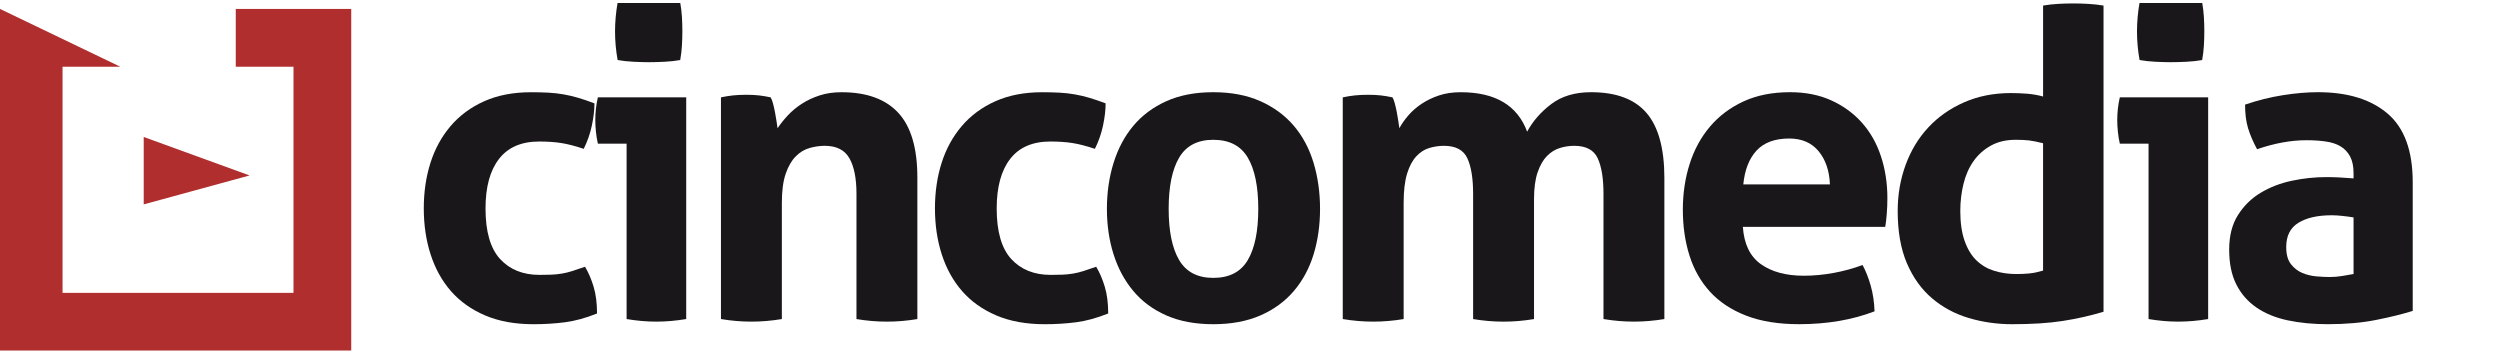
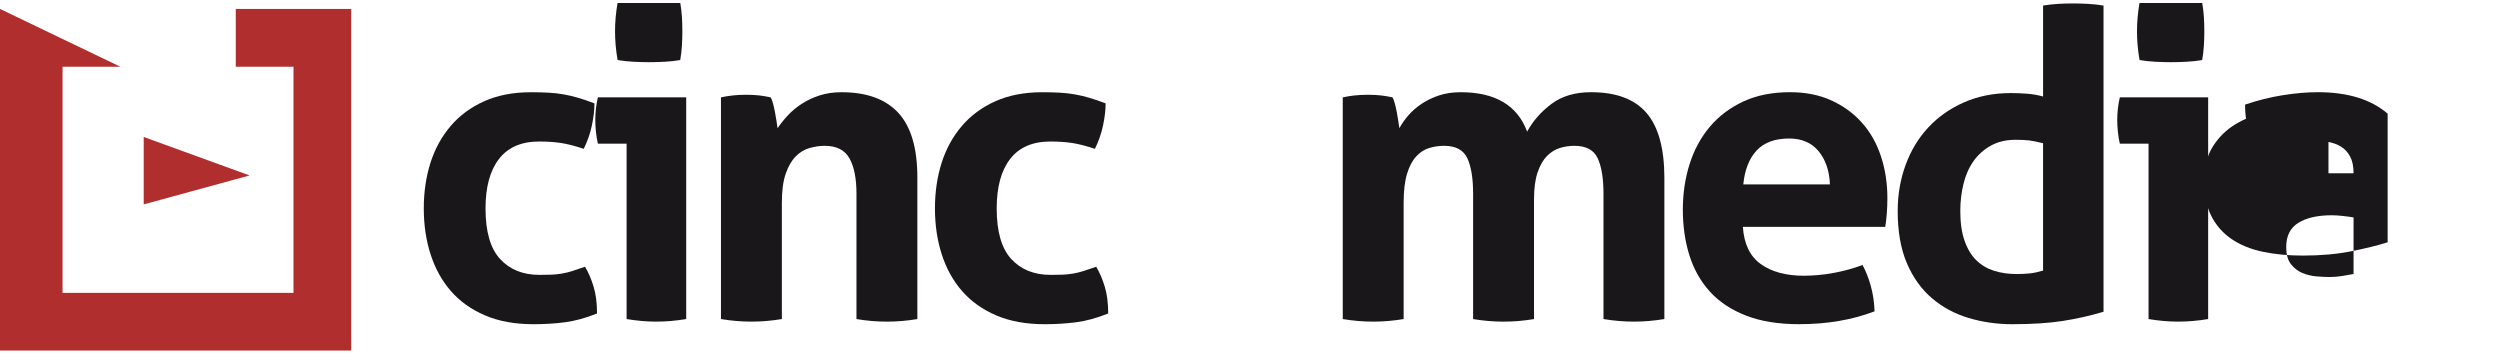
<svg xmlns="http://www.w3.org/2000/svg" xmlns:xlink="http://www.w3.org/1999/xlink" version="1.1" id="Ebene_1" width="239.015" height="33.733" viewBox="0 0 239.015 33.733" overflow="visible" enable-background="new 0 0 239.015 33.733" xml:space="preserve">
  <g>
    <defs>
      <rect id="XMLID_1_" y="0.286" width="239.015" height="33.448" />
    </defs>
    <clipPath id="XMLID_3_">
      <use xlink:href="#XMLID_1_" />
    </clipPath>
    <polygon clip-path="url(#XMLID_3_)" fill="#B02E2E" points="11.5,6.379 5.98,6.379 5.98,27.999 28.06,27.999 28.06,6.379    22.54,6.379 22.54,0.853 33.58,0.853 33.58,33.513 0,33.513 0,0.853  " />
    <polyline clip-path="url(#XMLID_3_)" fill="#B02E2E" points="13.74,19.54 13.74,13.095 23.861,16.774  " />
    <g clip-path="url(#XMLID_3_)">
      <path fill="#1A171B" d="M55.932,25.502c0.328,0.547,0.601,1.183,0.82,1.907s0.328,1.578,0.328,2.562    c-1.094,0.438-2.119,0.718-3.075,0.841c-0.957,0.123-1.955,0.185-2.993,0.185c-1.776,0-3.321-0.28-4.633-0.841    s-2.398-1.332-3.259-2.316c-0.861-0.984-1.51-2.152-1.948-3.506c-0.438-1.353-0.656-2.822-0.656-4.407    c0-1.558,0.211-3.007,0.635-4.346s1.066-2.515,1.927-3.526c0.861-1.011,1.934-1.803,3.218-2.377s2.774-0.861,4.469-0.861    c0.601,0,1.154,0.014,1.66,0.041s0.991,0.082,1.456,0.164s0.929,0.191,1.394,0.328s0.984,0.313,1.558,0.532    c0,0.629-0.082,1.333-0.246,2.112s-0.424,1.523-0.779,2.234c-0.82-0.273-1.538-0.459-2.153-0.555s-1.319-0.143-2.111-0.143    c-1.695,0-2.973,0.553-3.833,1.66c-0.861,1.107-1.292,2.686-1.292,4.735c0,2.214,0.464,3.827,1.394,4.839    c0.929,1.011,2.187,1.516,3.772,1.516c0.41,0,0.786-0.006,1.127-0.02s0.676-0.049,1.004-0.104s0.663-0.136,1.004-0.245    S55.467,25.666,55.932,25.502z" />
      <path fill="#1A171B" d="M59.908,13.735h-2.747c-0.082-0.355-0.144-0.731-0.185-1.128s-0.062-0.772-0.062-1.128    c0-0.737,0.082-1.461,0.246-2.172h8.446v21.196c-0.984,0.164-1.94,0.246-2.87,0.246c-0.902,0-1.845-0.082-2.829-0.246V13.735z     M59.047,5.739c-0.164-0.929-0.246-1.844-0.246-2.746c0-0.875,0.082-1.791,0.246-2.747c0.464-0.082,0.963-0.144,1.496-0.185    S61.562,0,61.999,0c0.465,0,0.97,0.021,1.517,0.062c0.546,0.041,1.052,0.103,1.517,0.185c0.082,0.465,0.137,0.923,0.164,1.374    s0.041,0.908,0.041,1.373c0,0.438-0.014,0.889-0.041,1.354s-0.082,0.929-0.164,1.393c-0.465,0.082-0.964,0.137-1.497,0.164    c-0.533,0.027-1.032,0.041-1.497,0.041c-0.438,0-0.929-0.014-1.476-0.041S59.512,5.821,59.047,5.739z" />
      <path fill="#1A171B" d="M68.928,9.308c0.382-0.082,0.765-0.145,1.147-0.186s0.807-0.061,1.271-0.061    c0.464,0,0.874,0.02,1.229,0.061s0.725,0.104,1.107,0.186c0.082,0.137,0.157,0.334,0.226,0.594s0.13,0.533,0.185,0.82    s0.103,0.566,0.144,0.84s0.075,0.506,0.103,0.697c0.273-0.41,0.601-0.819,0.983-1.229s0.827-0.779,1.333-1.107    s1.073-0.595,1.702-0.8s1.326-0.307,2.091-0.307c2.405,0,4.216,0.656,5.432,1.968s1.825,3.376,1.825,6.19v13.53    c-0.984,0.164-1.955,0.246-2.911,0.246c-0.957,0-1.927-0.082-2.911-0.246V18.532c0-1.477-0.226-2.61-0.677-3.403    c-0.451-0.792-1.237-1.188-2.357-1.188c-0.465,0-0.943,0.068-1.435,0.205s-0.936,0.402-1.333,0.799s-0.717,0.95-0.963,1.66    c-0.246,0.711-0.369,1.641-0.369,2.789v11.11c-0.984,0.164-1.955,0.246-2.911,0.246s-1.927-0.082-2.911-0.246V9.308z" />
      <path fill="#1A171B" d="M104.803,25.502c0.328,0.547,0.601,1.183,0.82,1.907s0.328,1.578,0.328,2.562    c-1.094,0.438-2.119,0.718-3.075,0.841c-0.957,0.123-1.955,0.185-2.993,0.185c-1.776,0-3.321-0.28-4.633-0.841    s-2.398-1.332-3.259-2.316c-0.861-0.984-1.51-2.152-1.948-3.506c-0.438-1.353-0.656-2.822-0.656-4.407    c0-1.558,0.211-3.007,0.635-4.346s1.066-2.515,1.927-3.526c0.861-1.011,1.934-1.803,3.218-2.377s2.774-0.861,4.469-0.861    c0.601,0,1.154,0.014,1.66,0.041s0.991,0.082,1.456,0.164s0.929,0.191,1.394,0.328s0.984,0.313,1.558,0.532    c0,0.629-0.082,1.333-0.246,2.112s-0.424,1.523-0.779,2.234c-0.82-0.273-1.538-0.459-2.153-0.555s-1.319-0.143-2.111-0.143    c-1.695,0-2.973,0.553-3.833,1.66c-0.861,1.107-1.292,2.686-1.292,4.735c0,2.214,0.464,3.827,1.394,4.839    c0.929,1.011,2.187,1.516,3.772,1.516c0.41,0,0.786-0.006,1.127-0.02s0.676-0.049,1.004-0.104s0.663-0.136,1.004-0.245    S104.338,25.666,104.803,25.502z" />
-       <path fill="#1A171B" d="M115.995,30.996c-1.722,0-3.219-0.28-4.49-0.841s-2.323-1.339-3.157-2.337    c-0.834-0.997-1.462-2.166-1.886-3.505c-0.424-1.34-0.635-2.789-0.635-4.347s0.211-3.021,0.635-4.387s1.052-2.549,1.886-3.546    c0.833-0.998,1.886-1.783,3.157-2.357s2.768-0.861,4.49-0.861c1.722,0,3.225,0.287,4.51,0.861    c1.284,0.574,2.351,1.359,3.198,2.357c0.848,0.997,1.476,2.18,1.886,3.546s0.615,2.829,0.615,4.387s-0.205,3.007-0.615,4.347    c-0.41,1.339-1.038,2.508-1.886,3.505c-0.848,0.998-1.914,1.776-3.198,2.337C119.22,30.716,117.717,30.996,115.995,30.996z     M115.995,26.567c1.53,0,2.63-0.566,3.3-1.701c0.669-1.134,1.004-2.768,1.004-4.899s-0.335-3.765-1.004-4.899    c-0.67-1.135-1.77-1.701-3.3-1.701c-1.503,0-2.59,0.566-3.26,1.701s-1.004,2.768-1.004,4.899s0.334,3.766,1.004,4.899    C113.405,26.001,114.492,26.567,115.995,26.567z" />
      <path fill="#1A171B" d="M128.377,9.308c0.382-0.082,0.764-0.145,1.146-0.186s0.807-0.061,1.271-0.061s0.875,0.02,1.23,0.061    s0.725,0.104,1.107,0.186c0.082,0.137,0.156,0.334,0.225,0.594s0.131,0.533,0.186,0.82s0.102,0.566,0.143,0.84    s0.076,0.506,0.104,0.697c0.218-0.41,0.504-0.819,0.859-1.229s0.779-0.779,1.271-1.107s1.045-0.595,1.66-0.8    s1.306-0.307,2.071-0.307c3.308,0,5.425,1.257,6.354,3.771c0.547-1.012,1.318-1.893,2.316-2.645s2.262-1.127,3.793-1.127    c2.405,0,4.175,0.662,5.31,1.988c1.134,1.326,1.702,3.396,1.702,6.211v13.489c-0.984,0.164-1.955,0.246-2.912,0.246    s-1.927-0.082-2.91-0.246V18.532c0-1.477-0.186-2.61-0.555-3.403c-0.369-0.792-1.113-1.188-2.234-1.188    c-0.465,0-0.922,0.068-1.373,0.205s-0.861,0.389-1.23,0.758s-0.669,0.889-0.901,1.559s-0.349,1.537-0.349,2.604v11.438    c-0.984,0.164-1.954,0.246-2.91,0.246c-0.957,0-1.928-0.082-2.912-0.246V18.532c0-1.477-0.184-2.61-0.553-3.403    c-0.369-0.792-1.114-1.188-2.234-1.188c-0.465,0-0.93,0.068-1.395,0.205s-0.881,0.402-1.25,0.799s-0.663,0.95-0.882,1.66    c-0.219,0.711-0.328,1.641-0.328,2.789v11.11c-0.984,0.164-1.954,0.246-2.911,0.246s-1.927-0.082-2.91-0.246V9.308z" />
      <path fill="#1A171B" d="M166.629,21.688c0.109,1.641,0.684,2.83,1.723,3.567c1.039,0.738,2.405,1.106,4.1,1.106    c0.93,0,1.879-0.088,2.85-0.266s1.893-0.431,2.768-0.759c0.301,0.547,0.561,1.202,0.779,1.968s0.342,1.586,0.369,2.461    c-2.133,0.819-4.537,1.229-7.217,1.229c-1.968,0-3.656-0.273-5.063-0.819c-1.408-0.547-2.557-1.306-3.444-2.276    c-0.889-0.97-1.544-2.125-1.968-3.464c-0.424-1.34-0.636-2.803-0.636-4.388c0-1.558,0.218-3.021,0.655-4.387    s1.087-2.556,1.948-3.567c0.86-1.011,1.927-1.811,3.198-2.398c1.271-0.588,2.754-0.881,4.448-0.881    c1.476,0,2.788,0.26,3.936,0.779s2.125,1.229,2.932,2.131c0.806,0.902,1.414,1.976,1.824,3.219    c0.41,1.244,0.615,2.576,0.615,3.998c0,0.52-0.021,1.031-0.062,1.537s-0.089,0.908-0.143,1.209H166.629z M174.953,17.63    c-0.055-1.312-0.418-2.371-1.088-3.178s-1.605-1.209-2.808-1.209c-1.367,0-2.405,0.383-3.116,1.148s-1.135,1.845-1.271,3.238    H174.953z" />
      <path fill="#1A171B" d="M195.329,0.532c0.491-0.082,0.977-0.136,1.455-0.163s0.95-0.041,1.415-0.041s0.942,0.014,1.435,0.041    s0.983,0.081,1.476,0.163v29.275c-1.284,0.383-2.59,0.676-3.915,0.881s-2.932,0.308-4.817,0.308c-1.449,0-2.836-0.198-4.162-0.595    c-1.325-0.396-2.494-1.024-3.505-1.886c-1.012-0.86-1.812-1.975-2.398-3.341c-0.588-1.367-0.882-3.035-0.882-5.003    c0-1.558,0.253-3.026,0.759-4.407s1.229-2.576,2.173-3.588s2.084-1.811,3.424-2.398c1.339-0.588,2.828-0.881,4.469-0.881    c0.492,0,1.004,0.02,1.537,0.061s1.046,0.131,1.538,0.268V0.532z M195.329,13.694c-0.547-0.137-0.991-0.227-1.333-0.268    s-0.771-0.061-1.291-0.061c-0.902,0-1.688,0.184-2.357,0.553s-1.223,0.861-1.66,1.477s-0.759,1.34-0.964,2.173    c-0.205,0.834-0.308,1.702-0.308,2.604c0,1.121,0.137,2.071,0.41,2.85c0.273,0.779,0.648,1.401,1.127,1.866    s1.045,0.799,1.701,1.004s1.367,0.307,2.133,0.307c0.465,0,0.888-0.02,1.271-0.061s0.807-0.13,1.271-0.267V13.694z" />
      <path fill="#1A171B" d="M205.415,13.735h-2.747c-0.082-0.355-0.144-0.731-0.185-1.128s-0.062-0.772-0.062-1.128    c0-0.737,0.082-1.461,0.246-2.172h8.445v21.196c-0.983,0.164-1.939,0.246-2.869,0.246c-0.902,0-1.846-0.082-2.829-0.246V13.735z     M204.555,5.739c-0.164-0.929-0.246-1.844-0.246-2.746c0-0.875,0.082-1.791,0.246-2.747c0.464-0.082,0.963-0.144,1.496-0.185    S207.068,0,207.506,0c0.465,0,0.971,0.021,1.518,0.062c0.546,0.041,1.052,0.103,1.517,0.185c0.082,0.465,0.137,0.923,0.164,1.374    s0.041,0.908,0.041,1.373c0,0.438-0.014,0.889-0.041,1.354s-0.082,0.929-0.164,1.393c-0.465,0.082-0.964,0.137-1.497,0.164    s-1.031,0.041-1.496,0.041c-0.438,0-0.93-0.014-1.477-0.041S205.019,5.821,204.555,5.739z" />
-       <path fill="#1A171B" d="M225.014,16.563c0-0.655-0.109-1.188-0.328-1.598s-0.52-0.732-0.902-0.965s-0.854-0.389-1.415-0.471    s-1.183-0.123-1.865-0.123c-1.476,0-3.048,0.287-4.715,0.861c-0.383-0.711-0.67-1.381-0.861-2.01s-0.286-1.38-0.286-2.255    c1.201-0.41,2.404-0.71,3.607-0.901c1.202-0.191,2.322-0.287,3.361-0.287c2.844,0,5.064,0.684,6.663,2.05s2.398,3.554,2.398,6.56    v12.301c-0.957,0.301-2.118,0.587-3.485,0.86s-2.911,0.41-4.633,0.41c-1.395,0-2.672-0.123-3.834-0.369    c-1.161-0.246-2.158-0.655-2.992-1.229s-1.477-1.313-1.928-2.215c-0.451-0.901-0.676-2.008-0.676-3.32s0.279-2.412,0.84-3.301    s1.285-1.599,2.174-2.132c0.888-0.533,1.879-0.915,2.973-1.147c1.093-0.232,2.186-0.35,3.279-0.35    c0.793,0,1.668,0.041,2.625,0.123V16.563z M225.014,20.787c-0.328-0.055-0.684-0.103-1.066-0.144s-0.725-0.062-1.025-0.062    c-1.34,0-2.398,0.239-3.178,0.718s-1.168,1.25-1.168,2.316c0,0.711,0.15,1.258,0.451,1.641s0.662,0.662,1.086,0.84    s0.875,0.287,1.354,0.328s0.895,0.061,1.25,0.061c0.41,0,0.82-0.033,1.23-0.102s0.766-0.131,1.066-0.186V20.787z" />
+       <path fill="#1A171B" d="M225.014,16.563c0-0.655-0.109-1.188-0.328-1.598s-0.52-0.732-0.902-0.965s-0.854-0.389-1.415-0.471    s-1.183-0.123-1.865-0.123c-1.476,0-3.048,0.287-4.715,0.861c-0.383-0.711-0.67-1.381-0.861-2.01s-0.286-1.38-0.286-2.255    c1.201-0.41,2.404-0.71,3.607-0.901c1.202-0.191,2.322-0.287,3.361-0.287c2.844,0,5.064,0.684,6.663,2.05v12.301c-0.957,0.301-2.118,0.587-3.485,0.86s-2.911,0.41-4.633,0.41c-1.395,0-2.672-0.123-3.834-0.369    c-1.161-0.246-2.158-0.655-2.992-1.229s-1.477-1.313-1.928-2.215c-0.451-0.901-0.676-2.008-0.676-3.32s0.279-2.412,0.84-3.301    s1.285-1.599,2.174-2.132c0.888-0.533,1.879-0.915,2.973-1.147c1.093-0.232,2.186-0.35,3.279-0.35    c0.793,0,1.668,0.041,2.625,0.123V16.563z M225.014,20.787c-0.328-0.055-0.684-0.103-1.066-0.144s-0.725-0.062-1.025-0.062    c-1.34,0-2.398,0.239-3.178,0.718s-1.168,1.25-1.168,2.316c0,0.711,0.15,1.258,0.451,1.641s0.662,0.662,1.086,0.84    s0.875,0.287,1.354,0.328s0.895,0.061,1.25,0.061c0.41,0,0.82-0.033,1.23-0.102s0.766-0.131,1.066-0.186V20.787z" />
    </g>
  </g>
</svg>